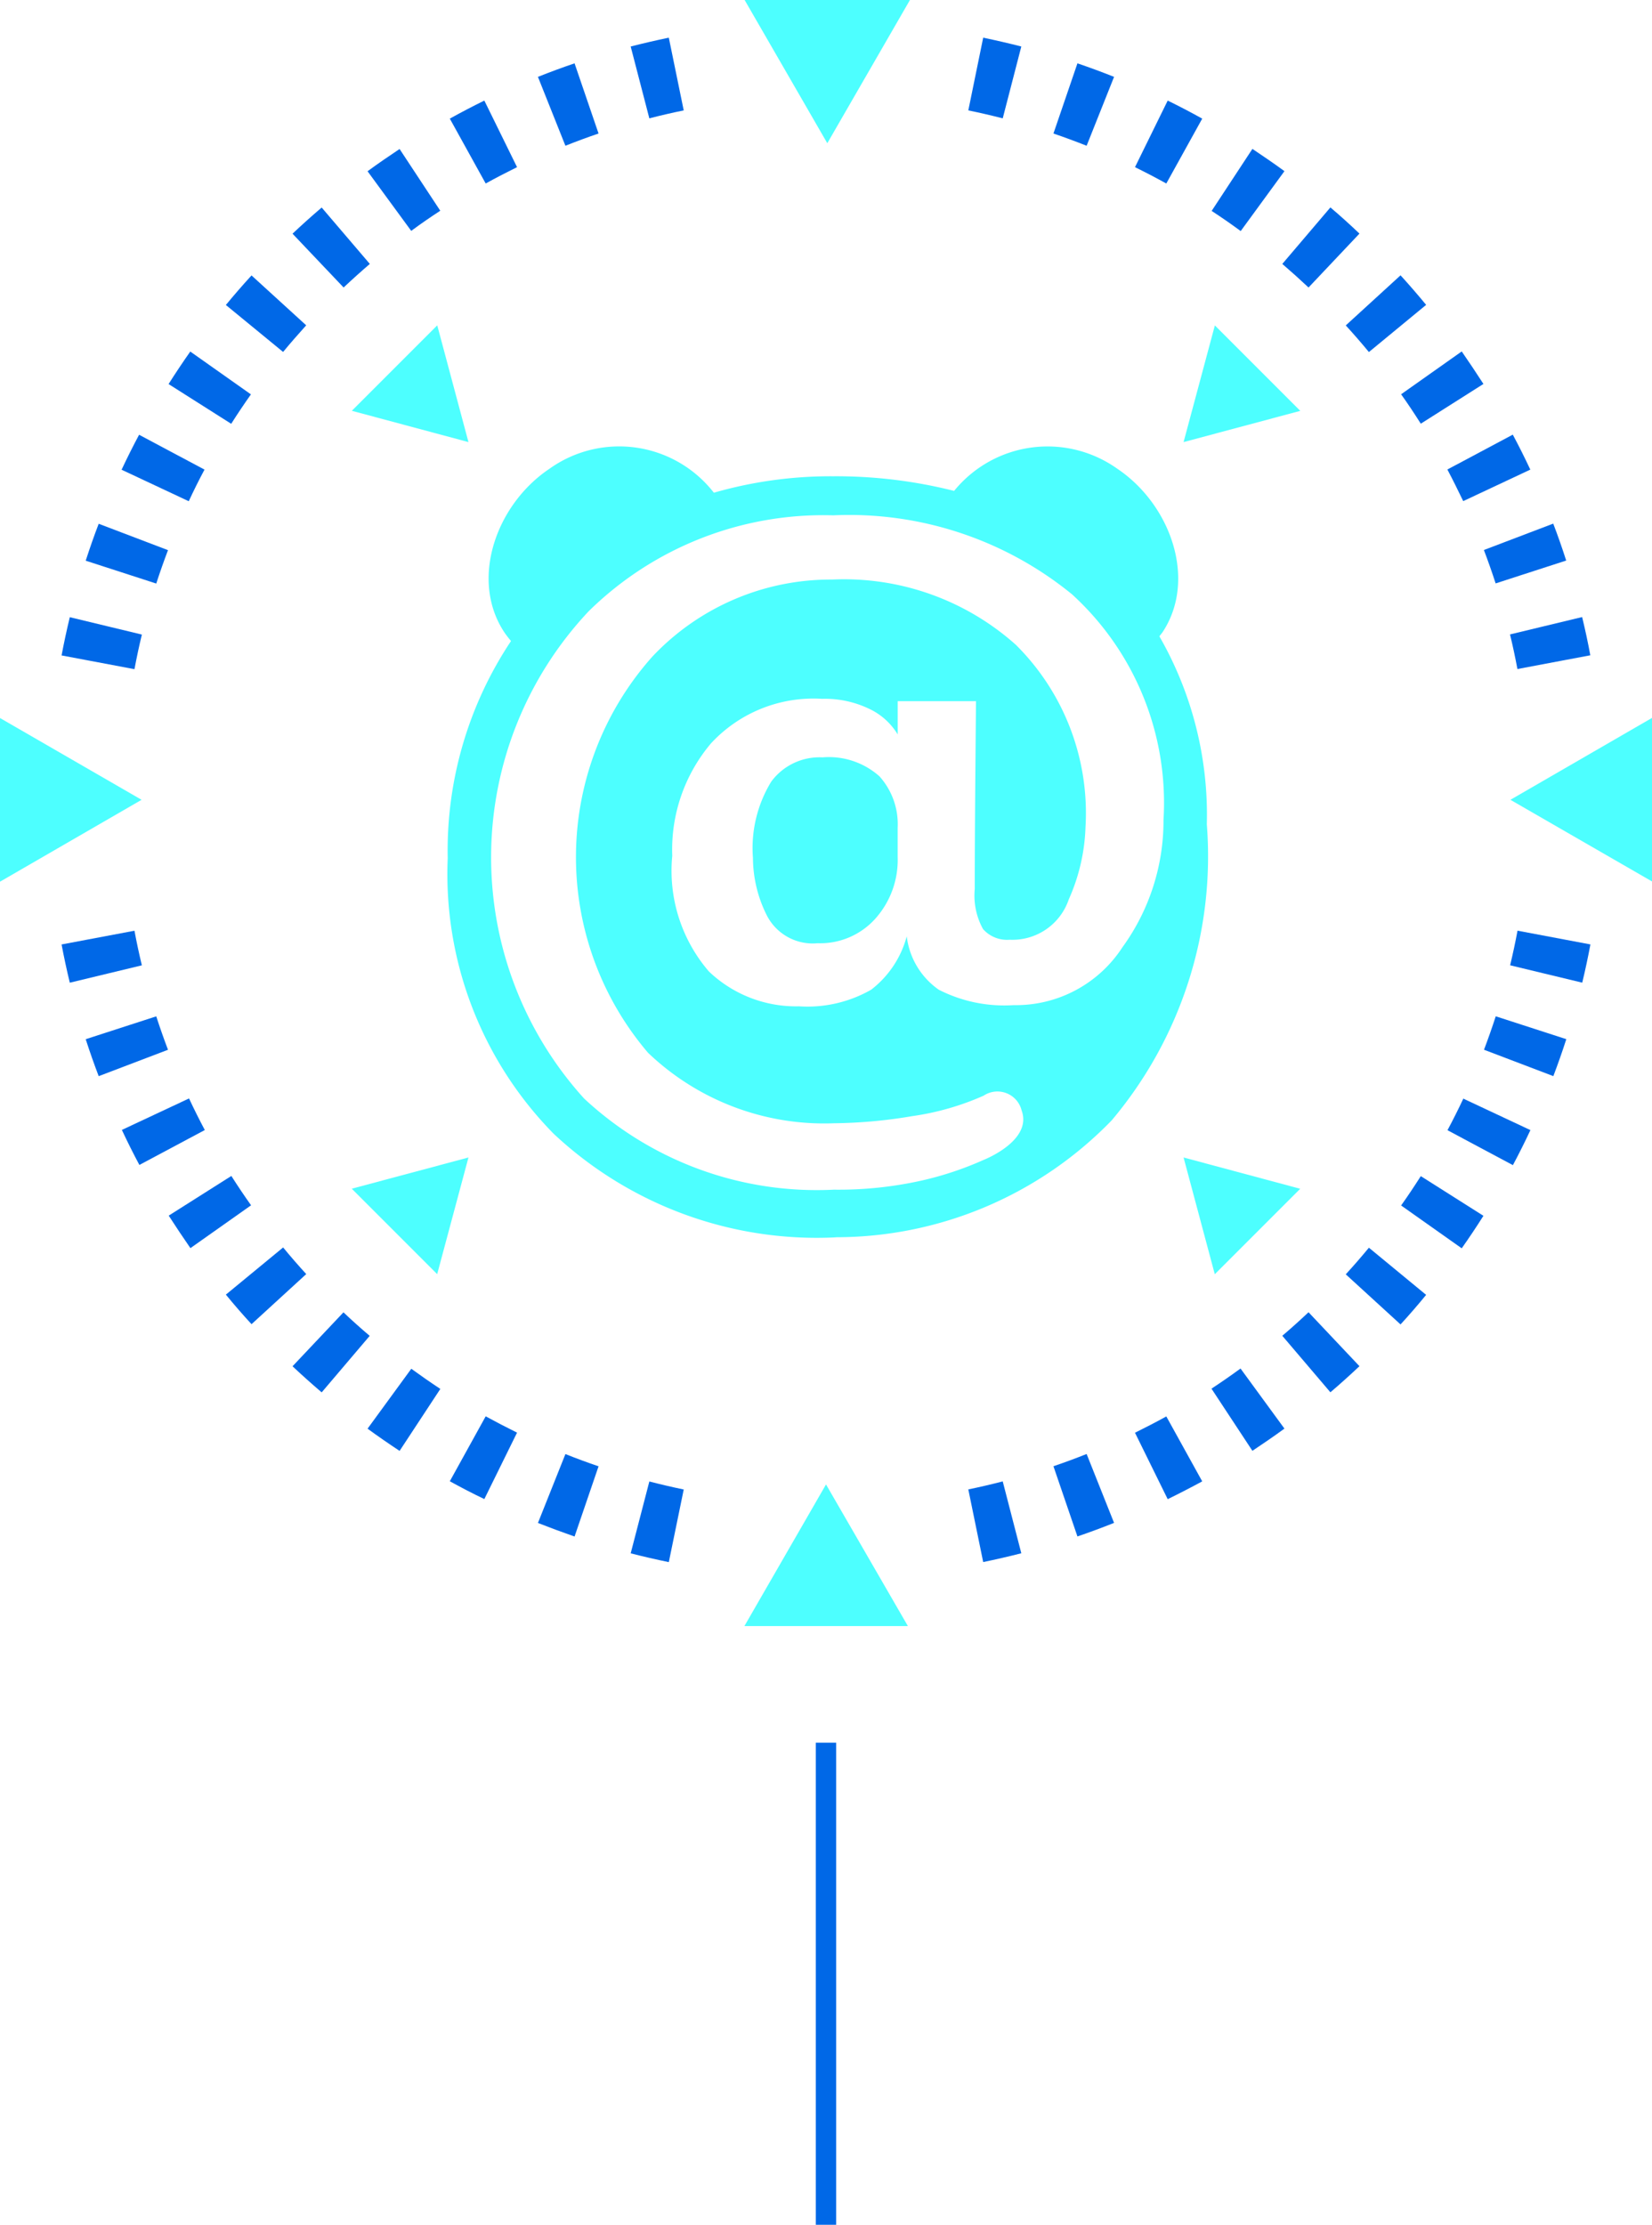
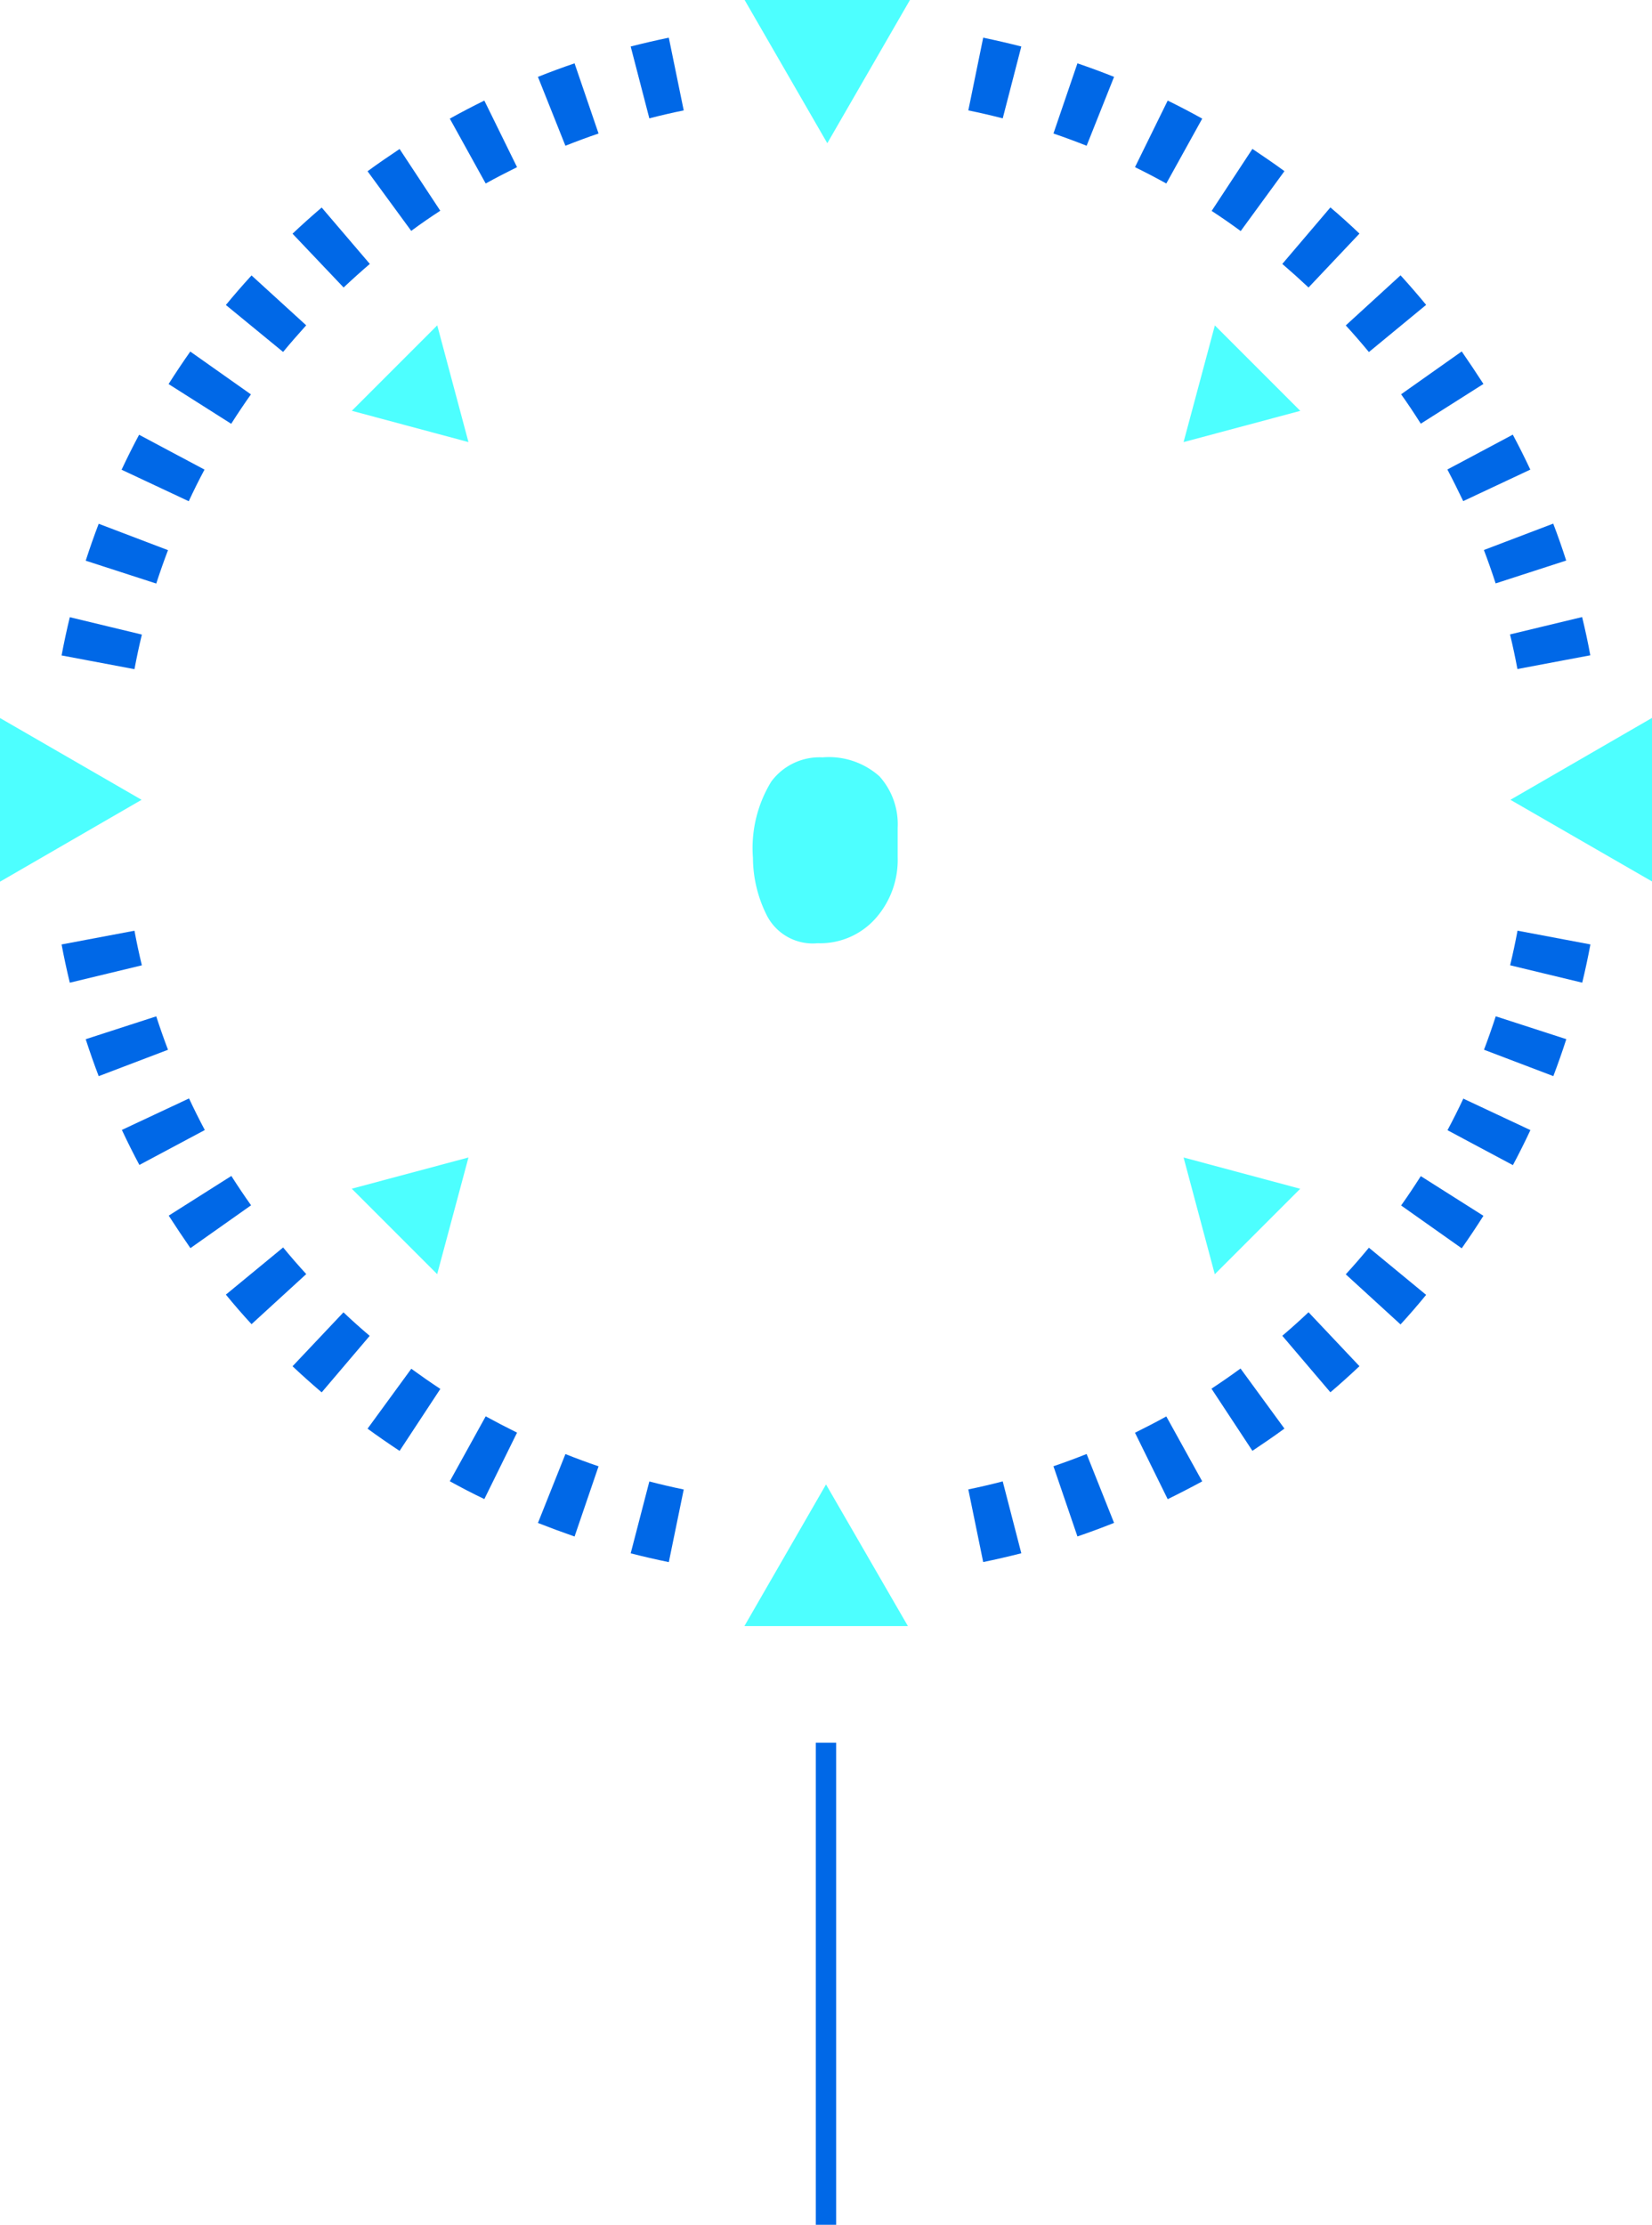
<svg xmlns="http://www.w3.org/2000/svg" width="46.415" height="62.487" viewBox="0 0 46.415 62.487">
  <g transform="translate(-275.346 -59.015)">
    <path d="M317.783,81.479l3.978-2.3v4.593Z" fill="#4dffff" />
-     <path d="M279.324,81.479l-3.978,2.3V79.182Z" fill="#4dffff" />
+     <path d="M279.324,81.479l-3.978,2.3V79.182" fill="#4dffff" />
    <path d="M298.554,100.708l2.3,3.978h-4.593Z" fill="#4dffff" />
    <path d="M308.6,91.525l3.277.879-2.4,2.4Z" fill="#4dffff" />
    <path d="M288.508,71.432l-3.277-.879,2.4-2.4Z" fill="#4dffff" />
    <path d="M308.6,71.432l.879-3.277,2.4,2.4Z" fill="#4dffff" />
    <path d="M288.508,91.525l-.879,3.277-2.4-2.4Z" fill="#4dffff" />
    <path d="M294.137,60.073c-.359.075-.717.158-1.071.248l.524,2.018c.318-.082.64-.157.966-.223Zm-2.648.721q-.521.177-1.029.38l.772,1.935q.459-.183.931-.344Zm-2.535,1.046c-.329.161-.651.33-.97.507l1.008,1.822c.289-.16.583-.312.881-.459ZM286.573,63.2c-.3.2-.606.409-.9.625L286.9,65.5c.268-.2.539-.385.816-.566Zm-2.189,1.644c-.279.238-.552.482-.819.735L285,67.09q.36-.339.737-.662Zm-1.971,1.907q-.372.406-.721.83L283.3,68.9c.209-.254.427-.5.649-.748Zm-1.721,2.138q-.315.448-.61.913l1.76,1.116q.267-.421.554-.826Zm-1.438,2.337q-.258.483-.492.982l1.887.885c.14-.3.288-.6.443-.888Zm-1.135,2.5c-.131.341-.252.688-.365,1.037l1.982.642q.154-.474.33-.938Zm-.812,2.624q-.129.534-.231,1.074l2.048.386c.061-.327.13-.65.208-.972Zm17.249,24.5c-.326-.067-.648-.143-.966-.225l-.524,2.018c.354.091.712.173,1.071.247Zm-2.393-.651q-.473-.161-.931-.344l-.772,1.935q.509.2,1.029.381Zm-2.29-.946q-.447-.221-.881-.458l-1.008,1.824c.319.175.641.344.97.5Zm-2.155-1.228c-.277-.182-.548-.371-.816-.566l-1.229,1.683c.294.215.6.425.9.624Zm-1.985-1.49c-.251-.213-.5-.435-.737-.661l-1.431,1.515q.4.376.819.733ZM283.95,94.8c-.222-.243-.44-.493-.649-.748l-1.609,1.325c.232.283.473.561.721.83ZM282.4,92.868c-.191-.269-.376-.545-.554-.824l-1.76,1.114q.3.465.61.913Zm-1.3-2.114q-.232-.437-.443-.887l-1.887.884c.156.334.32.661.492.984ZM280.066,88.5q-.176-.465-.33-.939l-1.982.642c.113.35.234.695.365,1.038Zm-.734-2.372q-.117-.481-.208-.972l-2.048.386c.068.359.145.719.231,1.074Zm23.638,16.76c.36-.074.718-.156,1.071-.247l-.522-2.018c-.32.082-.642.158-.967.225Zm2.648-.719c.347-.119.691-.246,1.029-.381l-.771-1.935q-.459.183-.932.344Zm2.536-1.047q.492-.241.97-.5l-1.009-1.824c-.288.159-.583.311-.88.458Zm2.38-1.358c.3-.2.606-.409.9-.624L310.2,97.452c-.266.195-.539.384-.816.566Zm2.191-1.644c.279-.237.55-.482.817-.733l-1.431-1.515c-.24.226-.486.448-.737.661Zm1.971-1.906c.247-.269.487-.547.719-.83l-1.608-1.325q-.315.382-.65.748Zm1.719-2.138q.315-.447.61-.913l-1.76-1.114c-.178.279-.361.555-.553.824Zm1.438-2.336c.172-.323.336-.65.492-.984l-1.885-.884q-.211.45-.445.887Zm1.136-2.5c.13-.343.252-.688.364-1.038l-1.982-.642q-.154.474-.33.939Zm.812-2.625c.086-.355.162-.715.23-1.074l-2.048-.386q-.092.49-.208.972ZM302.552,62.116c.325.066.647.141.967.223l.522-2.018c-.353-.09-.711-.173-1.071-.248Zm2.392.649q.473.162.932.344l.771-1.935c-.338-.135-.682-.262-1.029-.38Zm2.291.945c.3.147.592.3.88.459l1.009-1.822q-.477-.266-.97-.507Zm2.154,1.229c.277.181.55.37.816.566l1.229-1.683c-.294-.216-.6-.423-.9-.625Zm1.985,1.489q.377.324.737.662l1.431-1.514c-.267-.253-.538-.5-.817-.735Zm1.783,1.727c.223.243.44.494.65.748l1.608-1.325q-.348-.423-.719-.83Zm1.555,1.934c.192.269.375.545.553.826l1.76-1.116q-.3-.465-.61-.913Zm1.3,2.113c.155.292.3.589.445.888l1.885-.885q-.234-.5-.492-.982Zm1.026,2.261q.176.464.33.938l1.982-.642c-.112-.349-.234-.7-.364-1.037Zm.734,2.371c.078.322.147.645.208.972l2.048-.386q-.1-.54-.23-1.074Z" fill="#0068e7" />
    <rect width="0.572" height="13.541" transform="translate(298.267 107.961)" fill="#0068e7" />
    <path d="M298.59,63.038l-2.323-4.023h4.645Z" fill="#4dffff" />
    <path d="M300.567,83.088v-.826a2.01,2.01,0,0,0-.511-1.442,2.136,2.136,0,0,0-1.6-.533,1.686,1.686,0,0,0-1.44.68,3.573,3.573,0,0,0-.515,2.141,3.623,3.623,0,0,0,.387,1.612,1.448,1.448,0,0,0,1.432.787,2.08,2.08,0,0,0,1.621-.691A2.471,2.471,0,0,0,300.567,83.088Z" fill="#4dffff" />
-     <path d="M306.581,90.482a11.512,11.512,0,0,0,2.672-8.316,10.063,10.063,0,0,0-1.333-5.279c.027-.036.056-.07.083-.106.984-1.474.241-3.59-1.264-4.6a3.383,3.383,0,0,0-4.586.622,13.543,13.543,0,0,0-3.4-.411,11.848,11.848,0,0,0-3.35.462,3.37,3.37,0,0,0-4.619-.673c-1.506,1.008-2.247,3.124-1.264,4.6a2.8,2.8,0,0,0,.184.238,10.61,10.61,0,0,0-1.779,6.1,10.4,10.4,0,0,0,2.975,7.738,10.808,10.808,0,0,0,7.871,2.914l.084-.006A10.787,10.787,0,0,0,306.581,90.482Zm-14.824-.613a10.086,10.086,0,0,1,.128-13.685,9.4,9.4,0,0,1,6.871-2.695,9.9,9.9,0,0,1,6.709,2.218,7.922,7.922,0,0,1,2.571,6.337,6.046,6.046,0,0,1-1.154,3.577,3.567,3.567,0,0,1-3.055,1.625,4.046,4.046,0,0,1-2.105-.433,2.135,2.135,0,0,1-.9-1.5,2.8,2.8,0,0,1-1,1.5,3.607,3.607,0,0,1-2.032.466,3.543,3.543,0,0,1-2.525-.977,4.33,4.33,0,0,1-1.031-3.249,4.62,4.62,0,0,1,1.089-3.16,3.919,3.919,0,0,1,3.121-1.25,2.868,2.868,0,0,1,1.324.281,1.855,1.855,0,0,1,.8.719v-.935h2.2q-.037,3.9-.035,5.276a1.947,1.947,0,0,0,.232,1.125.9.9,0,0,0,.749.3,1.67,1.67,0,0,0,1.661-1.134,5.387,5.387,0,0,0,.47-2.037,6.658,6.658,0,0,0-1.958-5.113,7.243,7.243,0,0,0-5.16-1.832,6.887,6.887,0,0,0-5.054,2.166,8.465,8.465,0,0,0-.12,11.125,7.159,7.159,0,0,0,5.223,1.98,13.9,13.9,0,0,0,2.2-.2,7.534,7.534,0,0,0,2.006-.575.7.7,0,0,1,1.068.416c.312.853-1.068,1.388-1.068,1.388a9.221,9.221,0,0,1-1.772.587,10.7,10.7,0,0,1-2.435.249A9.587,9.587,0,0,1,291.757,89.869Z" fill="#4dffff" />
  </g>
</svg>